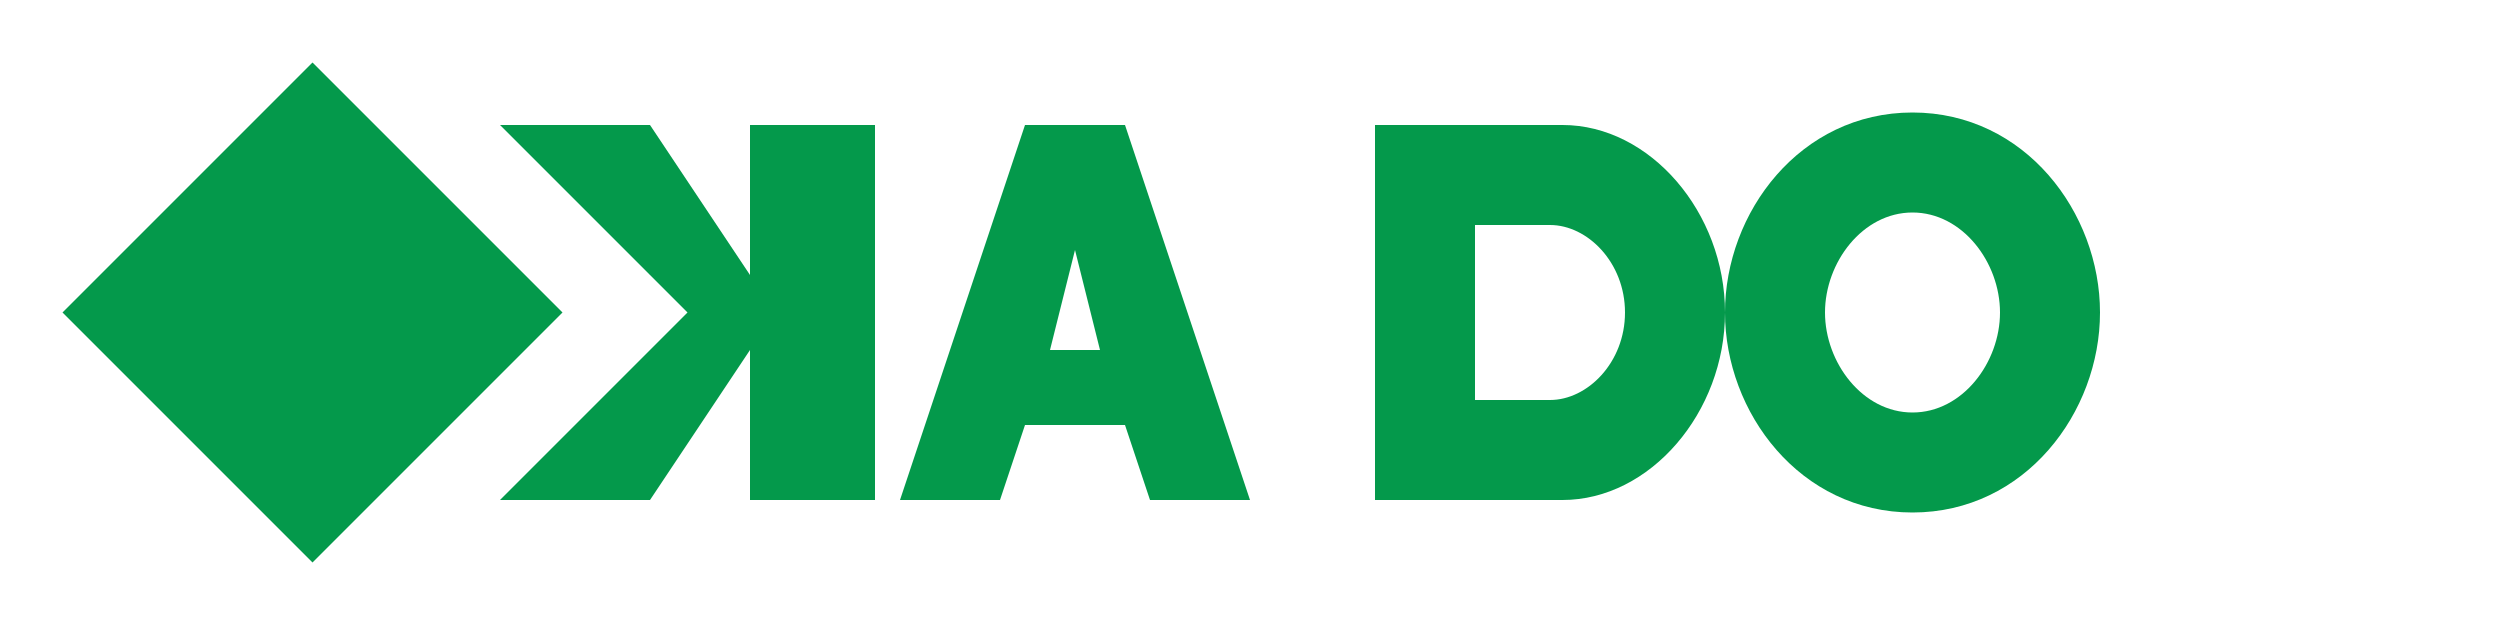
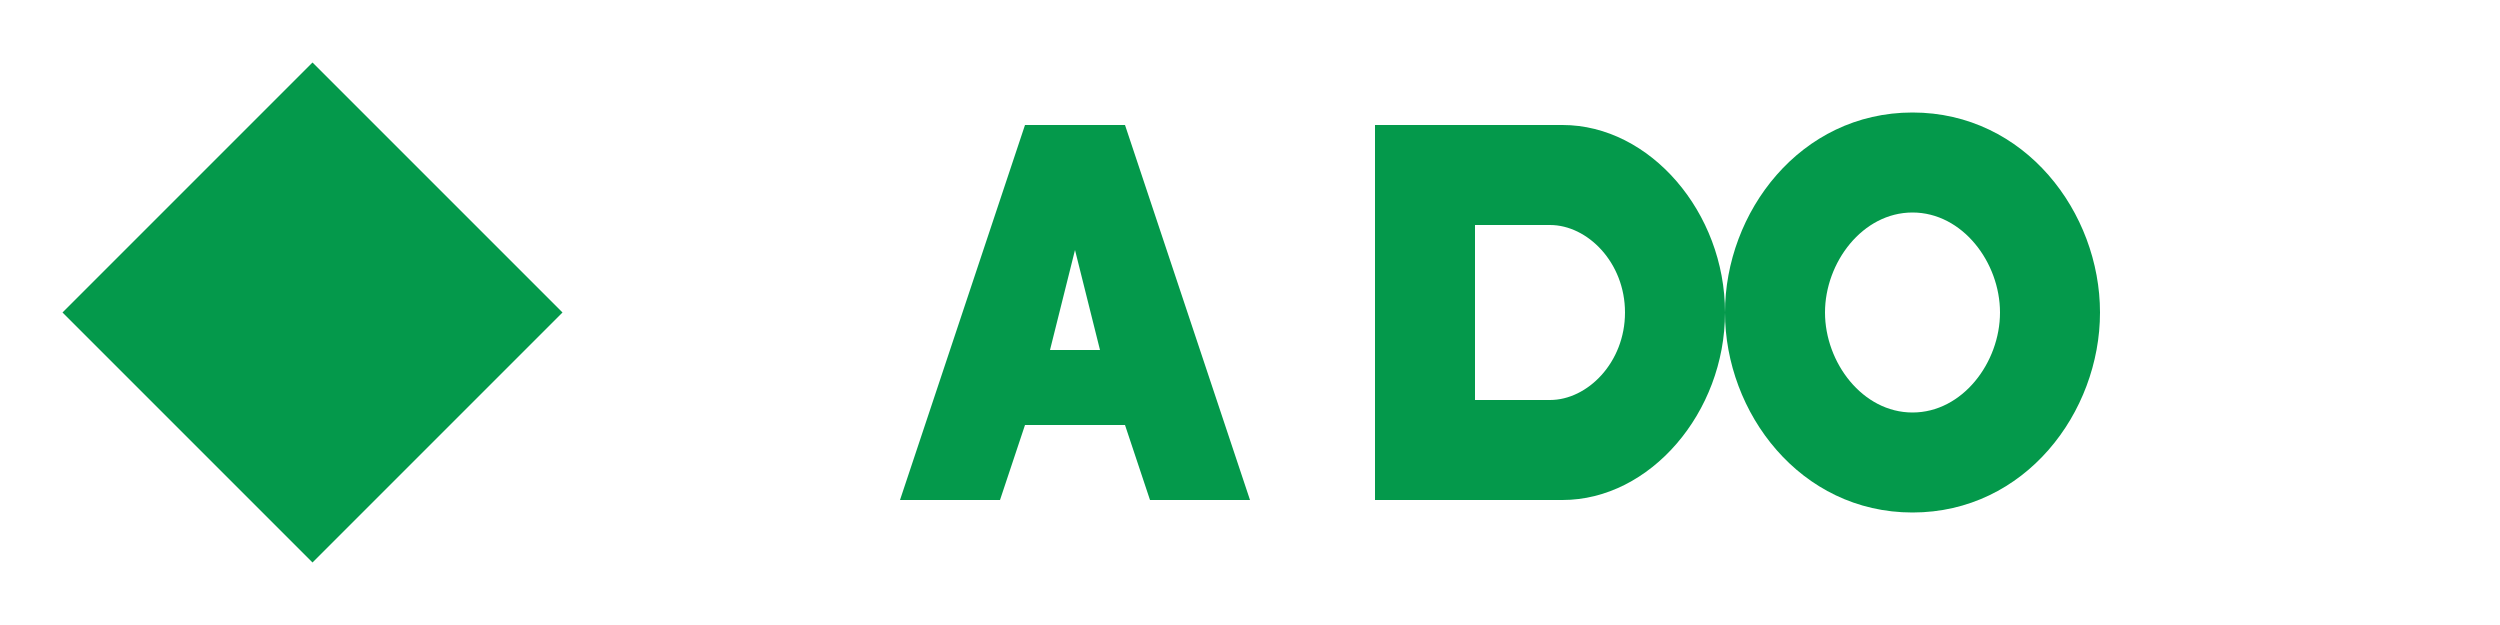
<svg xmlns="http://www.w3.org/2000/svg" viewBox="0 0 200 50" width="200" height="50">
  <path d="M25 5 L45 25 L25 45 L5 25 Z" fill="#04994B" />
-   <path d="M70 10 L70 40 L60 40 L60 28 L52 40 L40 40 L55 25 L40 10 L52 10 L60 22 L60 10 Z" fill="#04994B" />
  <path d="M80 40 L72 40 L82 10 L90 10 L100 40 L92 40 L90 34 L82 34 Z M84 28 L88 28 L86 20 Z" fill="#04994B" />
  <path d="M110 10 L125 10 C132 10 138 17 138 25 C138 33 132 40 125 40 L110 40 Z M118 18 L118 32 L124 32 C127 32 130 29 130 25 C130 21 127 18 124 18 Z" fill="#04994B" />
  <path d="M168 25 C168 33 162 41 153 41 C144 41 138 33 138 25 C138 17 144 9 153 9 C162 9 168 17 168 25 Z M146 25 C146 29 149 33 153 33 C157 33 160 29 160 25 C160 21 157 17 153 17 C149 17 146 21 146 25 Z" fill="#04994B" />
</svg>